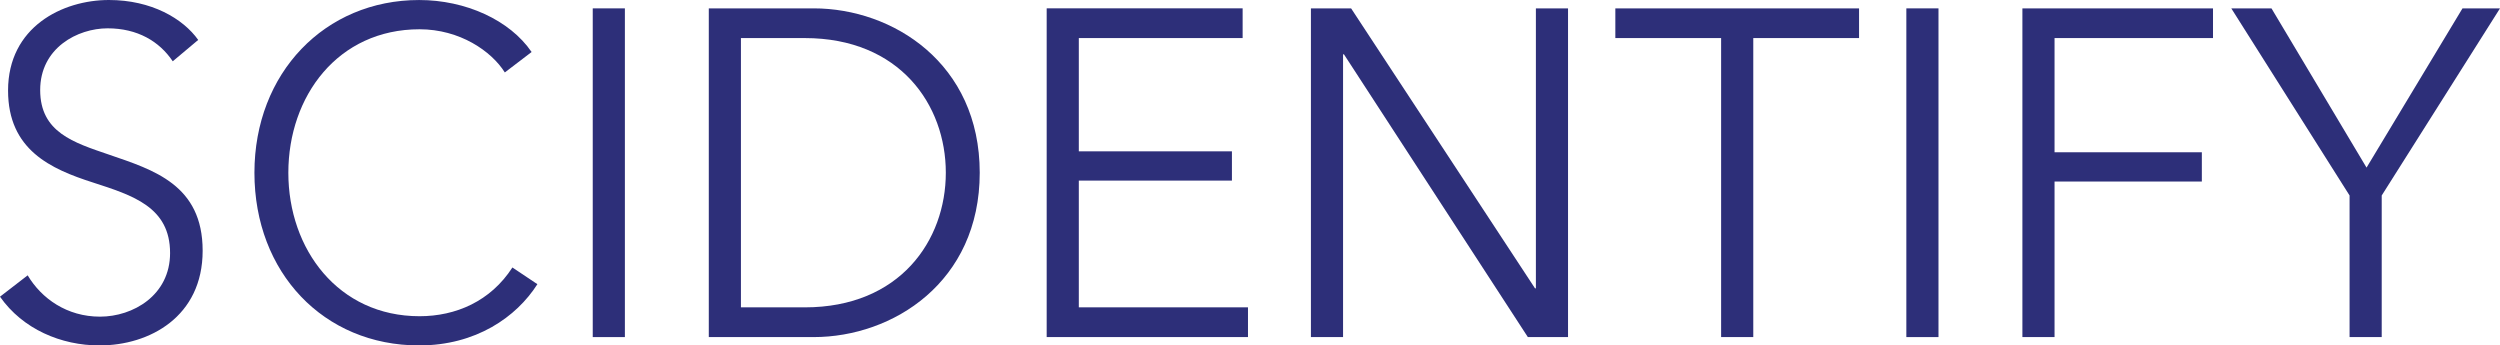
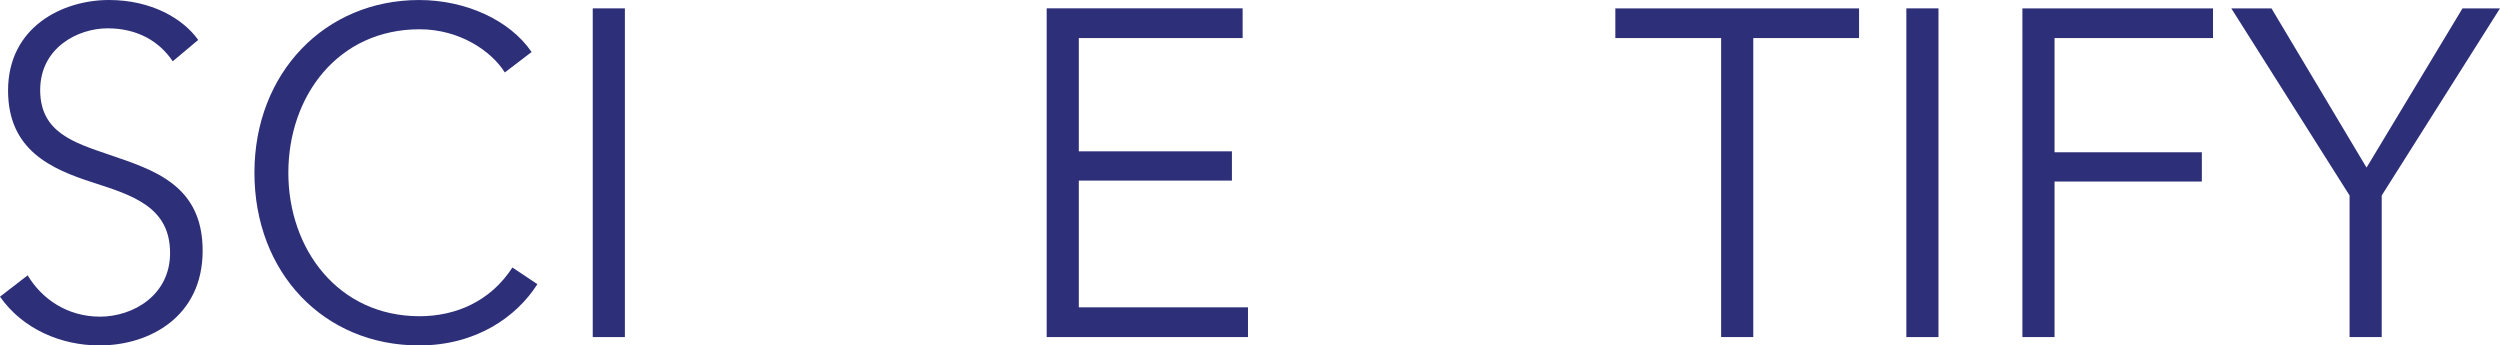
<svg xmlns="http://www.w3.org/2000/svg" id="Capa_2" data-name="Capa 2" viewBox="0 0 1377.62 190.35">
  <defs>
    <style>
      .cls-1 {
        fill: #2d2f79;
      }
    </style>
  </defs>
  <g id="Layer_1" data-name="Layer 1">
    <g>
      <path class="cls-1" d="M95.19,33.77c-7.38-11-19.43-18.16-35.91-18.16S22.14,26.36,22.14,49.64s18.45,28.91,37.88,35.56c24.6,8.44,51.65,16.63,51.65,52.96s-29.27,52.19-56.82,52.19c-21.15,0-42.31-8.95-54.85-26.86l15.25-11.77c7.62,12.79,21.65,22.77,39.85,22.77s38.62-11.77,38.62-35.05c0-25.33-20.42-31.72-42.55-38.89-23.12-7.42-46.73-17.91-46.73-50.66C4.44,14.84,34.45,0,60.03,0c23.37,0,40.83,10.23,49.19,22l-14.02,11.77h-.01Z" />
      <path class="cls-1" d="M296.14,156.58c-11.56,18.16-33.94,33.77-65.18,33.77-52.64,0-90.76-40.17-90.76-95.17S179.06.01,230.96.01c25.58,0,49.93,11,61.98,28.65l-14.76,11.26c-7.38-11.77-24.84-23.79-46.98-23.79-45.01,0-72.31,36.84-72.31,79.06s27.55,79.06,72.31,79.06c19.92,0,39.11-8.19,51.16-26.86l13.77,9.21v-.02Z" />
      <path class="cls-1" d="M344.34,185.75h-17.71V4.61h17.71v181.14Z" />
-       <path class="cls-1" d="M390.58,4.61h57.8c43.54,0,91.5,30.19,91.5,90.57s-47.96,90.57-91.5,90.57h-57.8V4.61ZM408.29,169.37h35.17c52.39,0,77.73-36.84,77.73-74.2s-25.33-74.19-77.73-74.19h-35.17v148.39Z" />
      <path class="cls-1" d="M594.48,169.37h93.22v16.37h-110.93V4.6h107.98v16.37h-90.27v62.43h84.37v16.12h-84.37v69.85h0Z" />
-       <path class="cls-1" d="M845.86,158.88h.49V4.61h17.71v181.14h-22.14l-101.34-155.81h-.49v155.81h-17.71V4.61h22.14l101.34,154.27Z" />
      <path class="cls-1" d="M966.13,185.75h-17.71V20.99h-58.29V4.62h134.3v16.37h-58.29v164.76h-.01Z" />
      <path class="cls-1" d="M1068.2,185.75h-17.71V4.61h17.71v181.14Z" />
      <path class="cls-1" d="M1132.15,185.75h-17.71V4.61h105.03v16.37h-87.32v62.94h81.17v16.12h-81.17v85.71h0Z" />
      <path class="cls-1" d="M1312.44,185.75h-17.71v-78.03l-65.18-103.11h22.14l52.39,87.75,52.88-87.75h20.66l-65.18,103.11v78.03Z" />
    </g>
  </g>
</svg>